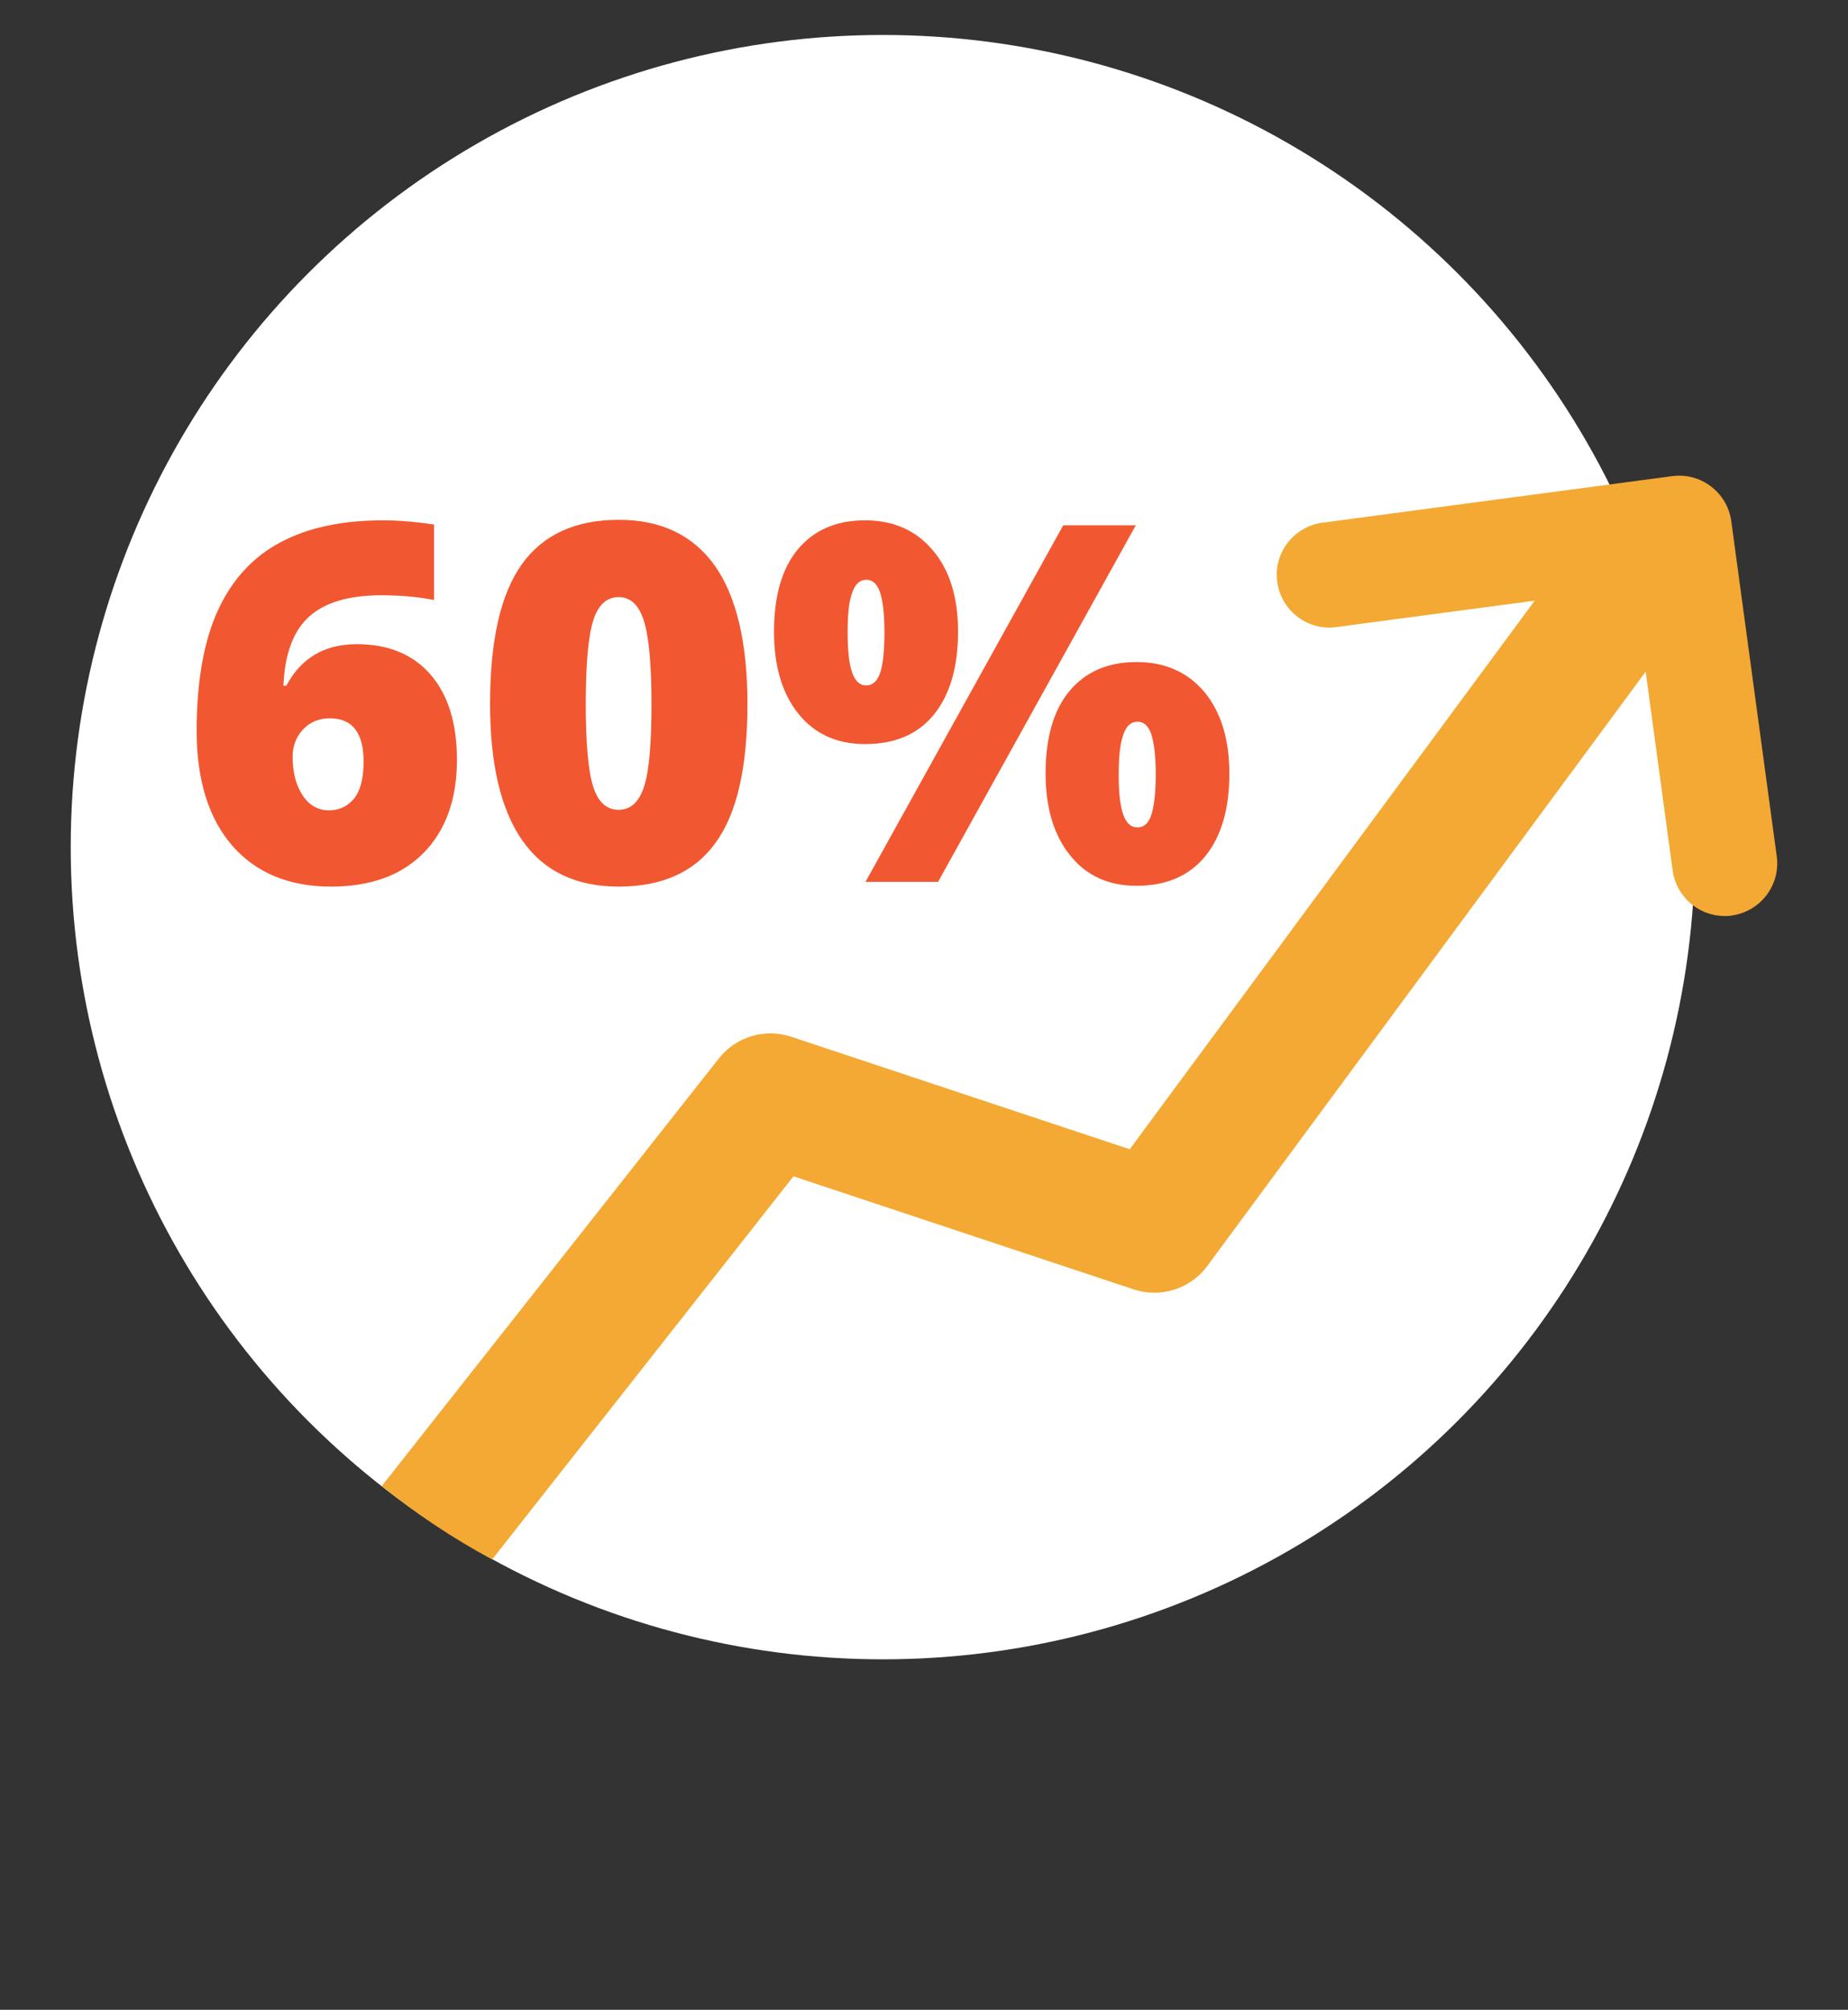
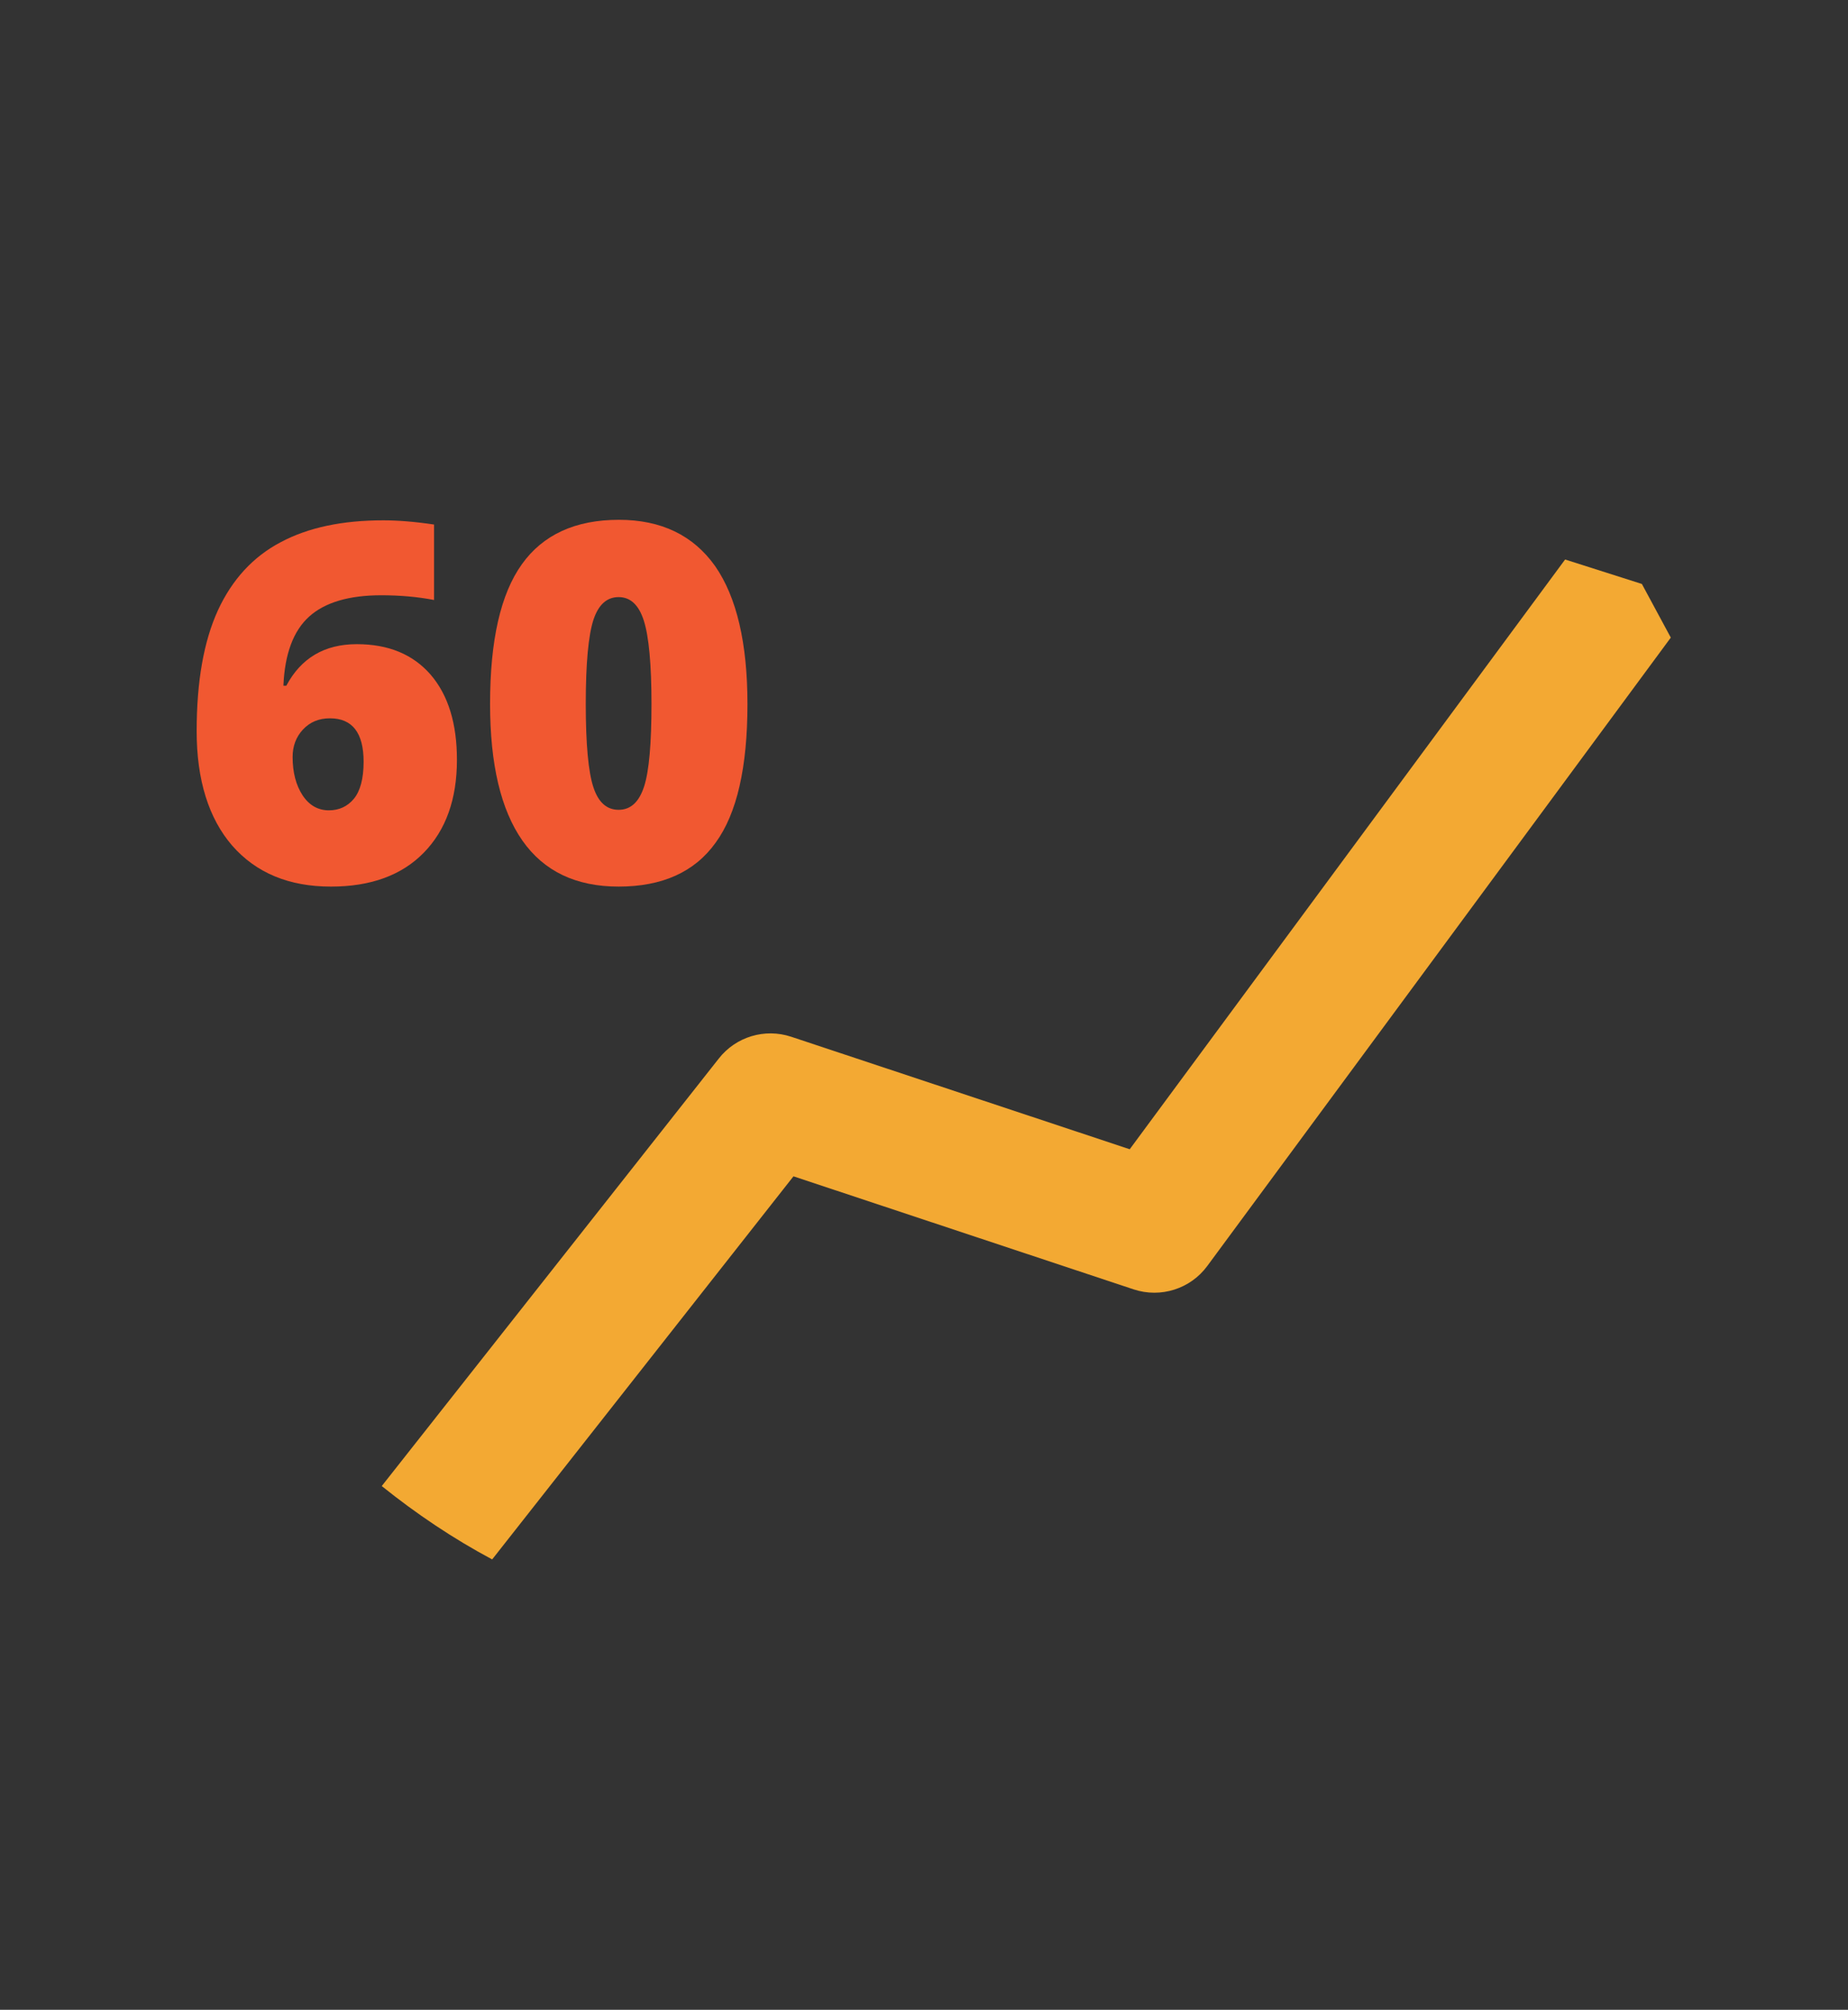
<svg xmlns="http://www.w3.org/2000/svg" version="1.1" x="0px" y="0px" viewBox="0 0 70.29 76.44" style="enable-background:new 0 0 70.29 76.44;" xml:space="preserve">
  <rect x="0" y="0" width="70.29" height="76.44" fill="#333333" stroke="none" />
  <style type="text/css"> .st0{fill:#FFFFFF;} .st1{fill:#BE3527;} .st2{fill:#6E7F35;} .st3{fill:#BF311A;} .st4{fill:#6E7E29;} .st5{fill:#F3A933;} .st6{fill:#F15831;stroke:#FFFFFF;stroke-width:0.961;stroke-miterlimit:10;} .st7{fill:#F15831;} .st8{fill:none;stroke:#F3A933;stroke-width:5;stroke-linejoin:round;stroke-miterlimit:10;} .st9{fill:none;stroke:#F3A933;stroke-width:4;stroke-linecap:round;stroke-linejoin:round;stroke-miterlimit:10;} .st10{fill:#C6C5C5;} .st11{fill:#00B1CC;} .st12{fill:none;} .st13{fill:#585857;} .st14{fill:#003740;} .st15{fill:#1D1D1B;} .st16{fill:#868686;} </style>
  <g id="OFS_background"> </g>
  <g id="Bottom_2">
    <g>
      <g>
-         <circle class="st0" cx="33.58" cy="32.22" r="30.89" />
-       </g>
+         </g>
      <g>
        <path class="st7" d="M7.48,27.81c0-1.89,0.27-3.42,0.81-4.6c0.54-1.17,1.34-2.04,2.39-2.59c1.05-0.56,2.35-0.83,3.9-0.83 c0.55,0,1.19,0.05,1.93,0.16v2.87c-0.62-0.12-1.29-0.18-2.01-0.18c-1.22,0-2.14,0.27-2.74,0.81c-0.6,0.54-0.93,1.42-0.98,2.63 h0.11c0.56-1.05,1.45-1.58,2.68-1.58c1.21,0,2.14,0.39,2.81,1.16c0.67,0.78,1,1.86,1,3.24c0,1.49-0.42,2.67-1.26,3.53 c-0.84,0.86-2.02,1.29-3.53,1.29c-1.6,0-2.85-0.52-3.76-1.56C7.94,31.13,7.48,29.67,7.48,27.81z M12.51,30.82 c0.39,0,0.71-0.15,0.95-0.44c0.24-0.29,0.37-0.76,0.37-1.41c0-1.1-0.43-1.65-1.28-1.65c-0.42,0-0.76,0.14-1.03,0.43 c-0.26,0.28-0.39,0.63-0.39,1.04c0,0.59,0.13,1.08,0.38,1.46C11.76,30.63,12.1,30.82,12.51,30.82z" />
        <path class="st7" d="M28.43,26.78c0,2.4-0.4,4.16-1.21,5.27c-0.8,1.12-2.04,1.67-3.69,1.67c-1.62,0-2.84-0.58-3.66-1.75 c-0.82-1.17-1.23-2.9-1.23-5.2c0-2.41,0.4-4.18,1.21-5.31c0.8-1.12,2.03-1.69,3.69-1.69c1.61,0,2.83,0.59,3.66,1.76 C28.02,22.71,28.43,24.46,28.43,26.78z M22.28,26.78c0,1.53,0.1,2.59,0.29,3.16c0.19,0.58,0.51,0.86,0.96,0.86 c0.46,0,0.78-0.3,0.97-0.89c0.19-0.59,0.28-1.64,0.28-3.14c0-1.5-0.1-2.56-0.29-3.16c-0.19-0.6-0.51-0.9-0.96-0.9 c-0.45,0-0.77,0.29-0.96,0.87C22.38,24.17,22.28,25.23,22.28,26.78z" />
-         <path class="st7" d="M36.44,24.02c0,1.36-0.31,2.41-0.92,3.16s-1.48,1.12-2.62,1.12c-1.06,0-1.91-0.38-2.53-1.15 c-0.62-0.77-0.93-1.81-0.93-3.12c0-1.36,0.3-2.41,0.91-3.14c0.61-0.73,1.46-1.1,2.55-1.1c1.08,0,1.94,0.38,2.58,1.14 C36.12,21.68,36.44,22.72,36.44,24.02z M32.24,24.06c0,0.71,0.06,1.22,0.18,1.54c0.12,0.32,0.29,0.47,0.53,0.47 c0.23,0,0.41-0.15,0.52-0.46c0.11-0.31,0.17-0.83,0.17-1.55c0-0.71-0.06-1.22-0.17-1.54c-0.11-0.32-0.29-0.47-0.52-0.47 c-0.24,0-0.42,0.16-0.53,0.48C32.29,22.85,32.24,23.36,32.24,24.06z M43.2,19.98l-7.52,13.56h-2.76l7.52-13.56H43.2z M46.76,29.42c0,1.35-0.31,2.4-0.92,3.15c-0.62,0.75-1.49,1.12-2.61,1.12c-1.06,0-1.91-0.38-2.53-1.16 c-0.62-0.77-0.93-1.81-0.93-3.11c0-1.36,0.3-2.41,0.91-3.14c0.61-0.73,1.46-1.1,2.55-1.1c1.08,0,1.94,0.38,2.58,1.14 C46.44,27.08,46.76,28.12,46.76,29.42z M42.55,29.46c0,0.71,0.06,1.22,0.18,1.54c0.12,0.32,0.29,0.47,0.53,0.47 c0.27,0,0.45-0.18,0.55-0.54c0.1-0.36,0.15-0.85,0.15-1.47s-0.05-1.11-0.15-1.47c-0.1-0.36-0.29-0.54-0.55-0.54 c-0.24,0-0.42,0.16-0.53,0.48C42.61,28.25,42.55,28.76,42.55,29.46z" />
      </g>
      <g>
        <g>
          <path class="st5" d="M18.72,59.31c-1.48-0.79-2.88-1.73-4.2-2.79l12.82-16.26c0.65-0.83,1.75-1.16,2.75-0.83l12.88,4.28 l16.56-22.43l2.92,0.93l1.1,2.04L45.92,48.15c-0.64,0.87-1.77,1.23-2.8,0.89l-12.94-4.3L18.72,59.31z" />
        </g>
        <g>
-           <path class="st5" d="M65.6,34.84c-0.99,0-1.84-0.73-1.98-1.73l-1.46-10.77l-11.33,1.51c-1.09,0.15-2.1-0.62-2.25-1.72 c-0.15-1.09,0.62-2.1,1.72-2.25l13.3-1.77c1.09-0.15,2.1,0.62,2.25,1.71l1.73,12.75c0.15,1.09-0.62,2.1-1.71,2.25 C65.78,34.84,65.69,34.84,65.6,34.84z" />
-         </g>
+           </g>
      </g>
    </g>
  </g>
  <g id="Layer_1"> </g>
  <g id="Layer_6_copy"> </g>
  <g id="Layer_4_copy"> </g>
</svg>